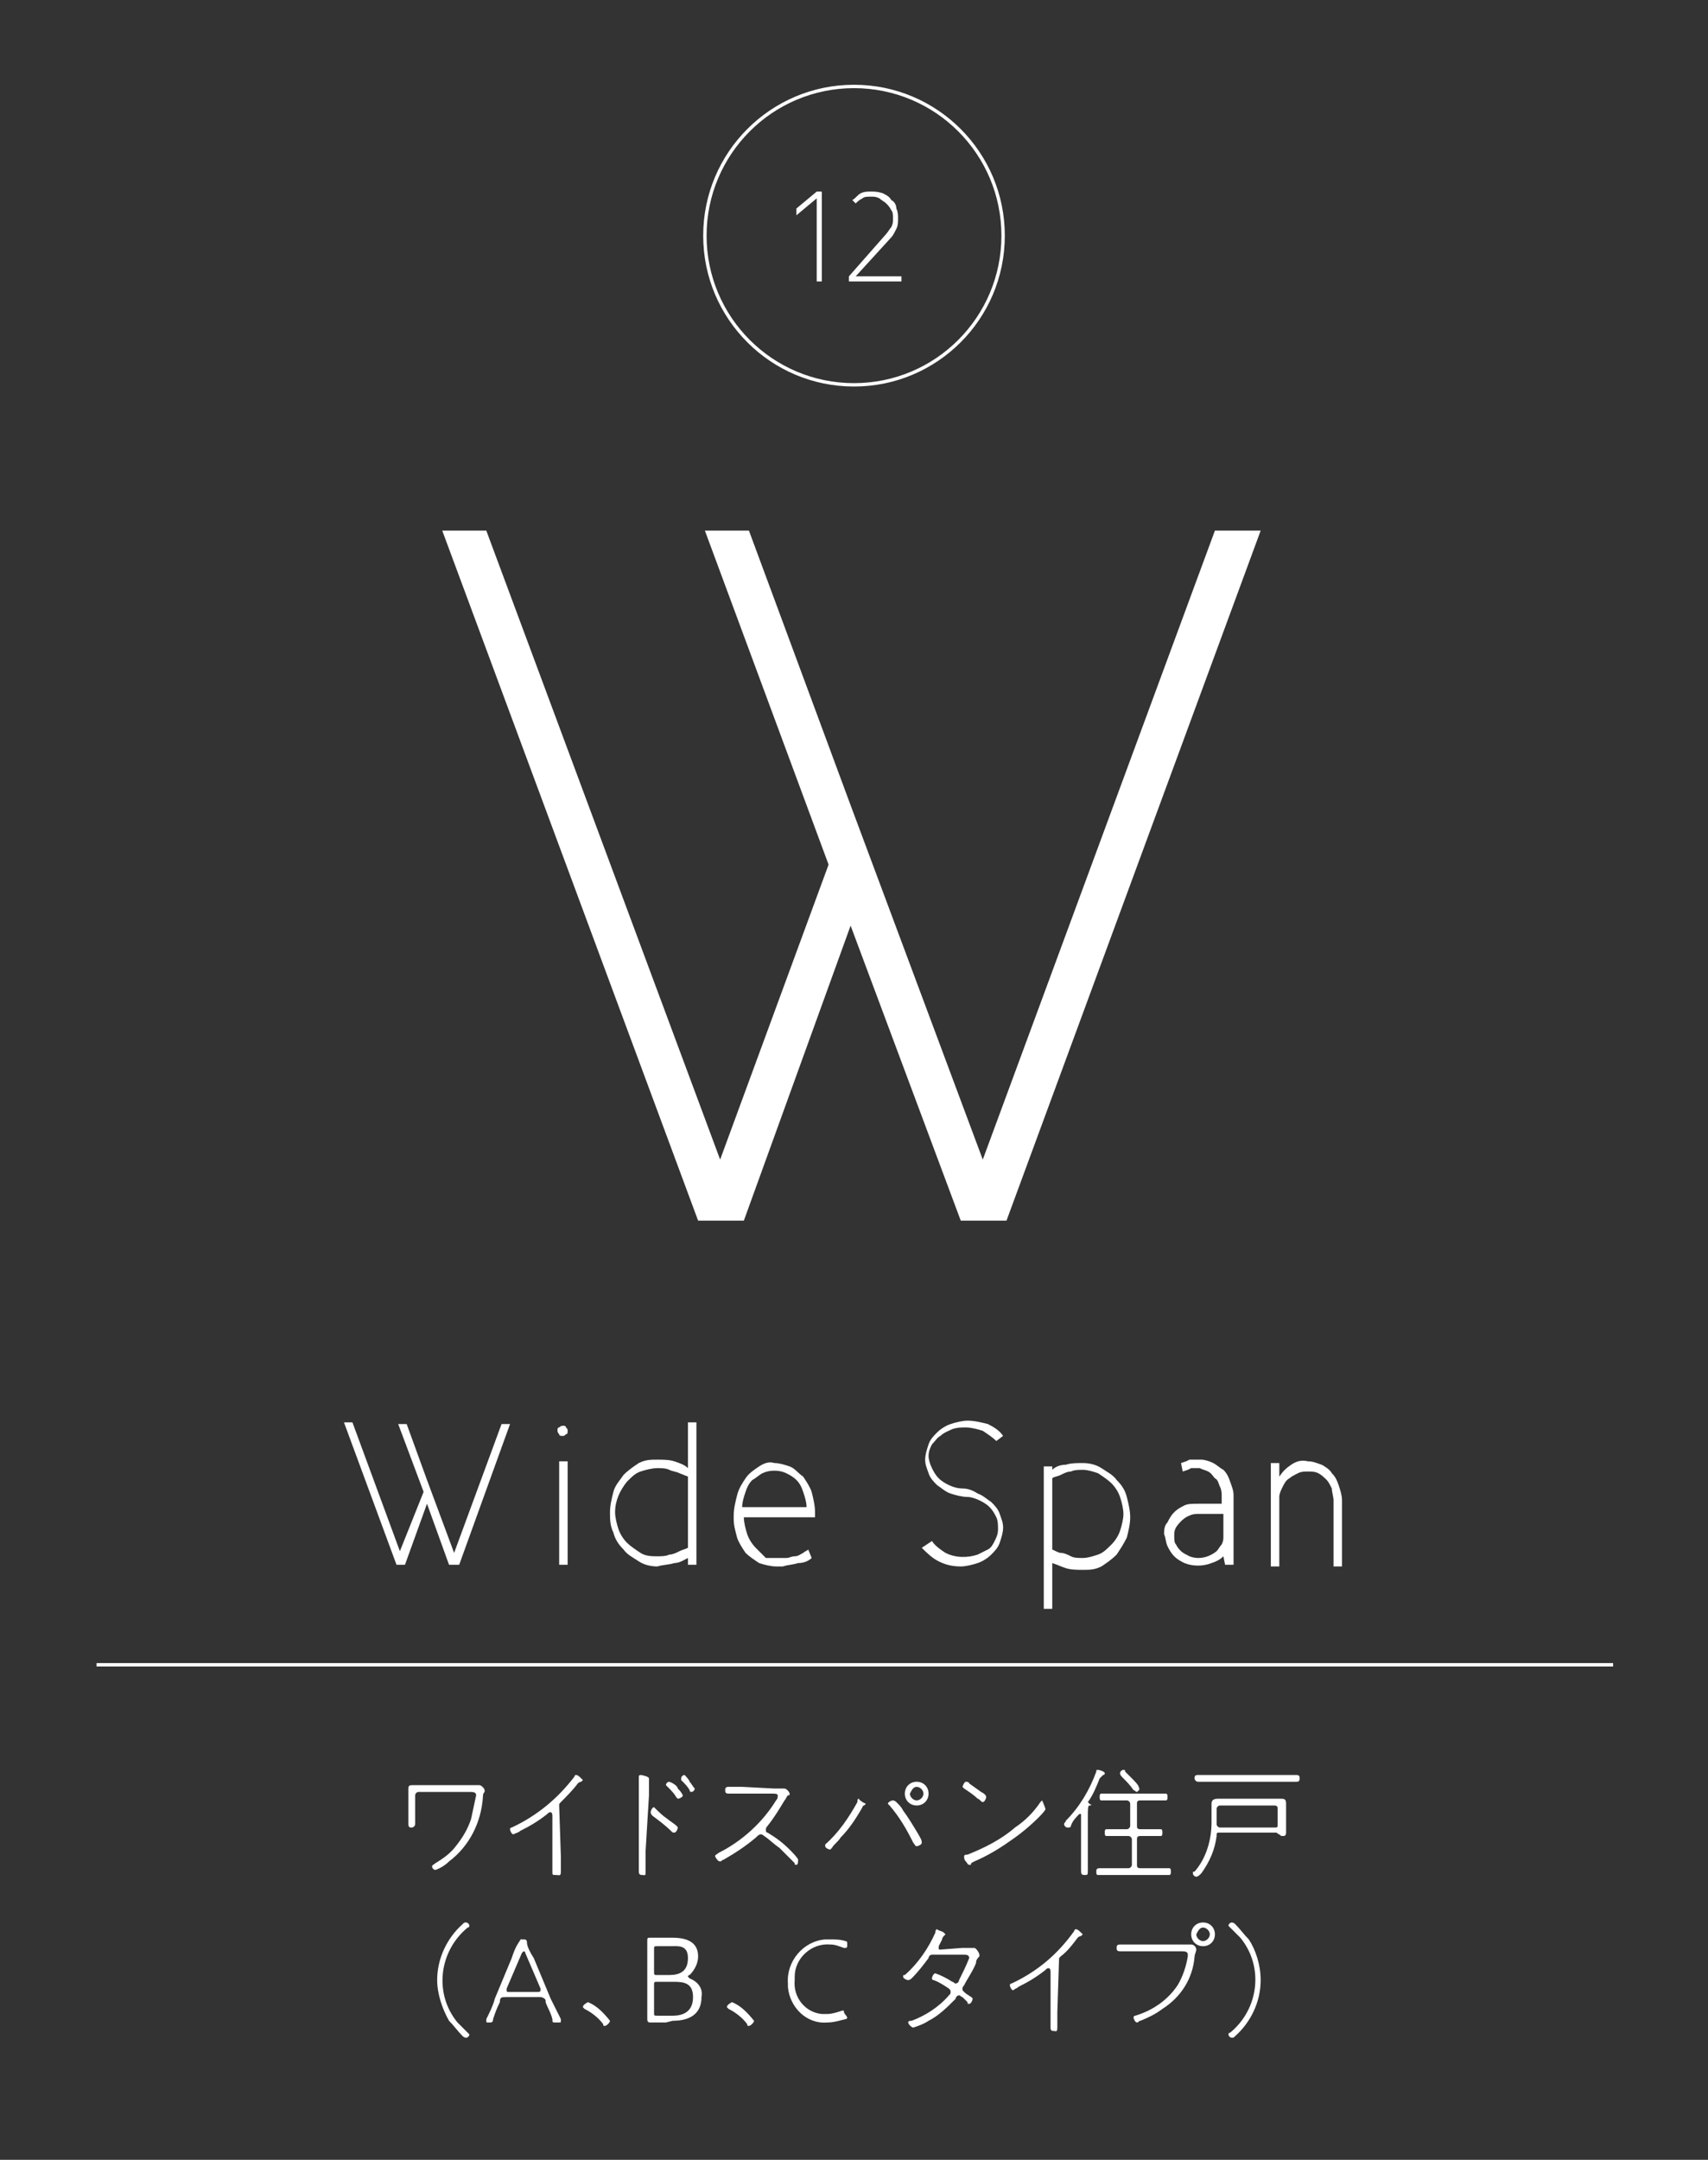
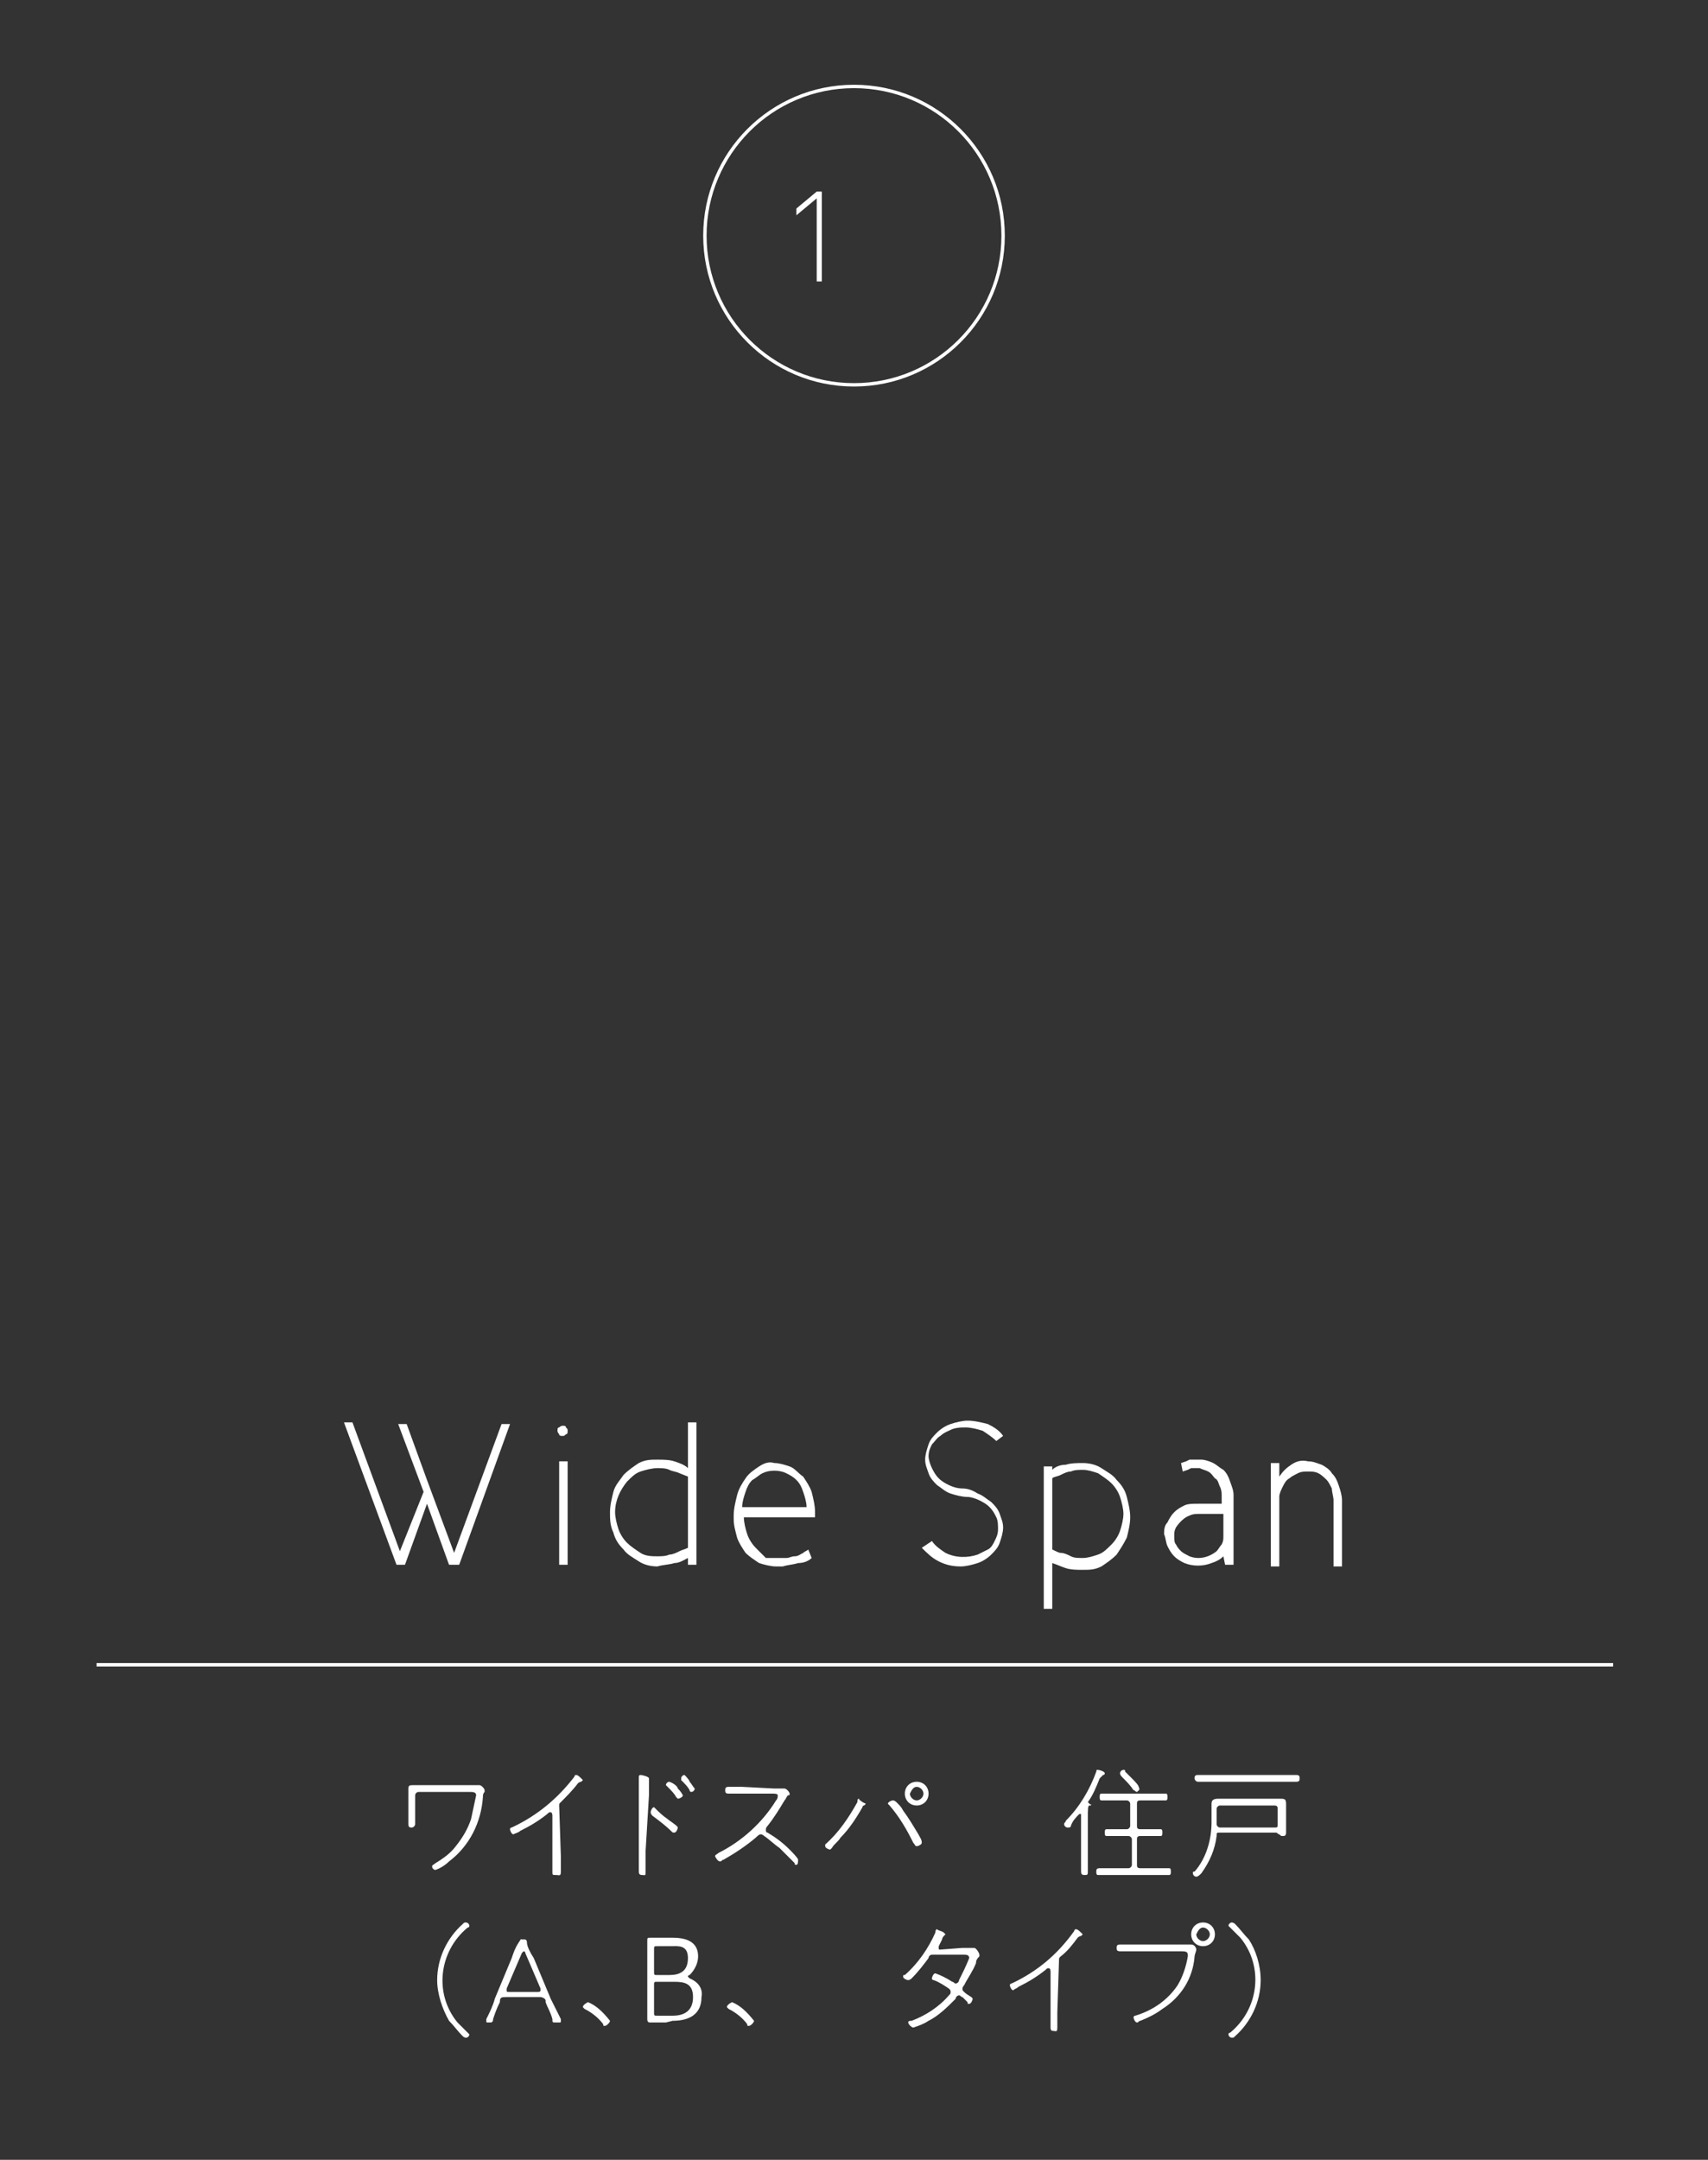
<svg xmlns="http://www.w3.org/2000/svg" version="1.1" id="レイヤー_1" x="0px" y="0px" viewBox="0 0 100.8 127.4" style="enable-background:new 0 0 100.8 127.4;" xml:space="preserve">
  <rect x="0" y="0" width="100.8" height="127.4" fill="#333333" stroke="none" />
  <style type="text/css">
	.st0{fill:#FFFFFF;}
	.st1{fill:none;stroke:#FFFFFF;stroke-width:0.2;stroke-miterlimit:10;}
</style>
  <g id="レイヤー_2_00000041292237305961161220000006065745124947749535_">
    <g id="レイアウト">
-       <path class="st0" d="M59.4,72h-2.7l-6.5-17.4L43.9,72h-2.7L26.1,31.3h2.6l13.8,37.1L48.9,51l-7.3-19.7h2.6l6,16.2L58,68.4    l13.7-37.1h2.7L59.4,72z" />
      <path class="st0" d="M27.1,92.3h-0.6l-1.3-3.6l-1.3,3.6h-0.5l-3.1-8.4h0.5l2.8,7.6L25,88l-1.5-4H24l1.2,3.3l1.6,4.3l2.8-7.6h0.5    L27.1,92.3z" />
      <path class="st0" d="M32.9,84.4c0-0.1,0-0.2,0.1-0.2c0.1-0.1,0.2-0.1,0.2-0.1c0.1,0,0.2,0,0.2,0.1c0.1,0.1,0.1,0.1,0.1,0.2    c0,0.1,0,0.2-0.1,0.2c-0.1,0.1-0.1,0.1-0.2,0.1c-0.1,0-0.2,0-0.2-0.1C33,84.6,32.9,84.5,32.9,84.4z M33,86.2h0.5v6.1H33V86.2z" />
      <path class="st0" d="M40.6,91.9c-0.2,0.1-0.5,0.3-0.8,0.3c-0.3,0.1-0.7,0.1-1,0.2c-0.4,0-0.8-0.1-1.1-0.3    c-0.3-0.2-0.7-0.4-0.9-0.7c-0.3-0.3-0.5-0.6-0.6-1c-0.2-0.4-0.2-0.8-0.2-1.2c0-0.4,0.1-0.8,0.2-1.2c0.1-0.4,0.4-0.7,0.6-1    c0.3-0.3,0.6-0.5,0.9-0.7c0.4-0.2,0.7-0.2,1.1-0.2l0,0c0.3,0,0.7,0,1,0.1c0.3,0.1,0.6,0.2,0.8,0.4v-2.7h0.5v8.4h-0.5L40.6,91.9z     M40.6,87.1l-0.5-0.2c-0.2-0.1-0.4-0.1-0.6-0.2c-0.2-0.1-0.5-0.1-0.7-0.1c-0.3,0-0.7,0.1-1,0.2c-0.3,0.1-0.5,0.3-0.8,0.6    c-0.4,0.5-0.7,1.1-0.7,1.8c0,0.3,0.1,0.7,0.2,1c0.1,0.3,0.3,0.6,0.5,0.8c0.2,0.2,0.5,0.4,0.8,0.6c0.3,0.2,0.7,0.2,1,0.2l0,0    c0.2,0,0.5,0,0.7-0.1c0.2,0,0.4-0.1,0.6-0.2c0.2-0.1,0.3-0.1,0.5-0.2L40.6,87.1z" />
      <path class="st0" d="M45.9,91.9c0.2,0,0.3,0,0.5,0c0.2,0,0.3-0.1,0.5-0.1c0.2,0,0.3-0.1,0.5-0.2c0.1-0.1,0.2-0.1,0.3-0.2l0.2,0.5    c-0.2,0.2-0.5,0.3-0.8,0.3c-0.3,0.1-0.6,0.1-0.9,0.2l0,0H46h-0.2c-0.3,0-0.7-0.1-1-0.2c-0.3-0.2-0.6-0.4-0.8-0.6    c-0.2-0.3-0.4-0.6-0.5-0.9c-0.1-0.4-0.2-0.7-0.2-1.1v-0.2c0-0.4,0.1-0.8,0.2-1.2c0.1-0.4,0.3-0.7,0.5-1c0.2-0.3,0.5-0.5,0.8-0.7    c0.3-0.2,0.6-0.3,0.9-0.2c0.3,0,0.6,0.1,0.9,0.2c0.3,0.1,0.5,0.4,0.8,0.6c0.2,0.3,0.4,0.6,0.5,0.9c0.1,0.4,0.2,0.8,0.2,1.2v0.3    h-4.2c0,0.3,0.1,0.7,0.2,1c0.1,0.3,0.3,0.6,0.5,0.8c0.2,0.2,0.4,0.4,0.6,0.6C45.3,91.9,45.6,91.9,45.9,91.9z M47.6,88.9    c0-0.3-0.1-0.6-0.2-0.9c-0.1-0.3-0.2-0.5-0.4-0.7c-0.2-0.2-0.4-0.3-0.6-0.4c-0.4-0.2-1-0.2-1.4,0c-0.2,0.1-0.4,0.3-0.6,0.4    c-0.2,0.2-0.3,0.4-0.4,0.7c-0.1,0.3-0.2,0.6-0.2,0.9H47.6z" />
      <path class="st0" d="M55,90.9c0.2,0.3,0.5,0.5,0.8,0.7c0.6,0.3,1.3,0.3,1.9,0.1c0.2-0.1,0.4-0.2,0.6-0.3c0.2-0.1,0.3-0.3,0.4-0.5    c0.1-0.2,0.2-0.4,0.2-0.7c0-0.2,0-0.5-0.1-0.7c-0.1-0.2-0.2-0.4-0.4-0.6c-0.2-0.2-0.4-0.3-0.6-0.4c-0.2-0.1-0.5-0.2-0.7-0.2l0,0    c-0.3,0-0.7-0.1-1-0.2c-0.3-0.1-0.5-0.3-0.8-0.5c-0.2-0.2-0.4-0.4-0.5-0.7c-0.1-0.3-0.2-0.5-0.2-0.8c0-0.3,0.1-0.6,0.2-0.9    c0.1-0.3,0.3-0.5,0.5-0.7c0.2-0.2,0.5-0.4,0.8-0.5c0.3-0.1,0.7-0.2,1-0.2c0.4,0,0.8,0.1,1.2,0.2c0.4,0.2,0.7,0.4,0.9,0.7l-0.4,0.3    c-0.2-0.2-0.5-0.4-0.8-0.6c-0.3-0.1-0.7-0.2-1-0.2c-0.3,0-0.5,0-0.8,0.1c-0.2,0.1-0.5,0.2-0.7,0.4c-0.2,0.1-0.3,0.3-0.5,0.5    c-0.1,0.2-0.2,0.4-0.2,0.7c0,0.2,0.1,0.5,0.2,0.7c0.1,0.2,0.2,0.4,0.4,0.6c0.2,0.2,0.4,0.3,0.6,0.4c0.2,0.1,0.5,0.2,0.8,0.2    c0.3,0,0.6,0.1,0.9,0.3c0.3,0.1,0.5,0.3,0.8,0.5c0.2,0.2,0.4,0.4,0.5,0.7c0.1,0.3,0.2,0.5,0.2,0.8c0,0.3-0.1,0.6-0.2,0.9    c-0.1,0.3-0.3,0.5-0.5,0.7c-0.2,0.2-0.5,0.4-0.8,0.5c-0.3,0.1-0.7,0.2-1,0.2c-0.5,0-0.9-0.1-1.3-0.3c-0.4-0.2-0.7-0.5-1-0.8    L55,90.9z" />
      <path class="st0" d="M62.1,86.7c0.2-0.2,0.5-0.3,0.8-0.3c0.3-0.1,0.7-0.1,1-0.1c0.4,0,0.8,0.1,1.1,0.3c0.3,0.2,0.7,0.4,0.9,0.7    c0.3,0.3,0.5,0.6,0.6,1c0.1,0.4,0.2,0.8,0.2,1.2c0,0.4-0.1,0.8-0.2,1.2c-0.2,0.4-0.4,0.7-0.6,1c-0.3,0.3-0.6,0.5-0.9,0.7    c-0.4,0.2-0.7,0.2-1.1,0.2c-0.3,0-0.7,0-1-0.1c-0.3-0.1-0.5-0.2-0.8-0.3v2.7h-0.5v-8.4h0.5L62.1,86.7z M62.1,91.4    c0.2,0.1,0.4,0.2,0.5,0.2c0.2,0,0.4,0.1,0.6,0.2c0.2,0.1,0.4,0.1,0.7,0.1c0.3,0,0.6-0.1,0.9-0.2c0.3-0.1,0.5-0.3,0.8-0.6    c0.2-0.2,0.4-0.5,0.5-0.8c0.1-0.3,0.2-0.7,0.2-1c0-0.3-0.1-0.7-0.2-1c-0.1-0.3-0.3-0.6-0.5-0.8c-0.2-0.2-0.5-0.4-0.8-0.6    c-0.3-0.1-0.6-0.2-0.9-0.2c-0.2,0-0.5,0-0.7,0.1c-0.2,0-0.4,0.1-0.6,0.2c-0.2,0.1-0.4,0.1-0.5,0.2V91.4z" />
      <path class="st0" d="M72.2,91.8c-0.2,0.2-0.4,0.3-0.7,0.4c-0.5,0.2-1.1,0.2-1.6,0c-0.2-0.1-0.4-0.2-0.6-0.4    c-0.2-0.2-0.3-0.4-0.4-0.6c-0.1-0.2-0.1-0.5-0.2-0.7c0-0.2,0-0.5,0.2-0.7c0.1-0.2,0.2-0.4,0.4-0.6c0.2-0.2,0.4-0.3,0.6-0.4    c0.2-0.1,0.5-0.1,0.8-0.1h1.4v-0.4c0-0.2,0-0.4-0.1-0.6c-0.1-0.2-0.1-0.4-0.3-0.5c-0.1-0.1-0.2-0.3-0.4-0.4    c-0.2-0.1-0.3-0.1-0.5-0.2h-0.3h-0.2l-0.2,0.1l-0.3,0.1l-0.1-0.5l0.3-0.1l0.2-0.1c0.1,0,0.2,0,0.3,0h0.4l0,0    c0.2,0,0.5,0.1,0.7,0.2c0.2,0.1,0.4,0.3,0.6,0.4c0.2,0.2,0.3,0.4,0.4,0.7c0.1,0.3,0.2,0.5,0.2,0.8v0.1c0,0.7,0,1.4,0,1.9V91    c0,0.2,0,0.4,0,0.6v0.7h-0.5L72.2,91.8z M72.2,89.3h-1.4c-0.2,0-0.4,0-0.6,0.1c-0.3,0.1-0.6,0.4-0.8,0.7c-0.1,0.2-0.1,0.3-0.1,0.5    c0,0.2,0,0.4,0.1,0.5c0.1,0.2,0.2,0.3,0.3,0.4c0.1,0.1,0.3,0.2,0.5,0.3c0.5,0.2,1.1,0.1,1.6-0.3c0.1-0.1,0.2-0.3,0.3-0.4    c0.1-0.2,0.1-0.3,0.1-0.5L72.2,89.3z" />
      <path class="st0" d="M75.5,87.1c0.2-0.3,0.4-0.5,0.7-0.7c0.3-0.2,0.6-0.3,1-0.2c0.3,0,0.5,0.1,0.8,0.2c0.2,0.1,0.5,0.3,0.6,0.5    c0.2,0.2,0.3,0.4,0.4,0.7c0.1,0.3,0.2,0.6,0.2,0.9v3.9h-0.5v-3.9c0-0.2-0.1-0.5-0.1-0.7c-0.1-0.2-0.2-0.4-0.3-0.5    c-0.1-0.1-0.3-0.3-0.5-0.4c-0.2-0.1-0.4-0.1-0.6-0.1c-0.2,0-0.4,0-0.6,0.1c-0.2,0.1-0.4,0.2-0.5,0.3c-0.2,0.1-0.3,0.3-0.4,0.5    c-0.1,0.2-0.2,0.4-0.2,0.6v4.1H75v-6.1h0.5L75.5,87.1z" />
      <path class="st0" d="M27.7,105.3h0.6c0.1,0,0.3,0.2,0.3,0.3s0,0.1,0,0.1c-0.1,0.1-0.1,0.2-0.1,0.3c-0.1,1.5-0.8,2.9-2,3.8    c-0.2,0.2-0.5,0.4-0.8,0.5c-0.1,0-0.2-0.1-0.2-0.2c0-0.1,0.1-0.1,0.2-0.2c0.5-0.3,0.9-0.6,1.2-1c0.4-0.5,0.7-1,0.9-1.6    c0.1-0.5,0.2-0.9,0.3-1.4c0-0.2-0.2-0.2-0.4-0.2h-3c-0.1,0-0.2,0.1-0.2,0.2v1.2c0,0.2,0,0.4,0,0.5s-0.1,0.2-0.2,0.2    s-0.2,0-0.2-0.2s0-0.3,0-0.5v-1.2c0-0.1,0-0.2,0-0.4s0.1-0.2,0.3-0.2L27.7,105.3z" />
      <path class="st0" d="M33.1,109.5c0,0.3,0,0.6,0,0.9s-0.1,0.2-0.3,0.2s-0.2,0-0.2-0.2s0-0.6,0-0.9v-2.4c0,0,0-0.2-0.1-0.2    c-0.1,0-0.1,0-0.2,0.1c-0.5,0.4-1,0.7-1.6,1c-0.1,0.1-0.2,0.1-0.4,0.2c-0.1,0-0.2-0.2-0.2-0.3s0.1-0.1,0.1-0.1    c1.5-0.7,2.7-1.7,3.7-3c0,0,0-0.1,0.1-0.1c0.1,0,0.2,0.1,0.3,0.2c0,0,0.1,0.1,0.1,0.1s-0.1,0.1-0.1,0.1s-0.1,0-0.2,0.1    c-0.3,0.4-0.7,0.8-1,1.1c-0.1,0.1-0.1,0.1-0.1,0.2L33.1,109.5z" />
      <path class="st0" d="M38.1,109.2c0,0.3,0,0.7,0,1.1s0,0.3-0.2,0.3s-0.2-0.1-0.2-0.3s0-0.7,0-1.1v-3.4c0-0.3,0-0.6,0-0.9    c0,0,0-0.1,0-0.1c0,0,0-0.1,0.1-0.1s0.5,0.1,0.5,0.2s0,0.1,0,0.1c0,0.3,0,0.6,0,0.9L38.1,109.2z M39.4,107.3    c0.1,0.1,0.6,0.4,0.6,0.5s-0.1,0.3-0.2,0.3s-0.1,0-0.2-0.1c-0.3-0.3-0.7-0.6-1.1-0.9c0,0-0.1-0.1-0.1-0.2s0.1-0.3,0.2-0.3    C38.9,106.9,39.1,107.1,39.4,107.3z M40,105.5c0.1,0.1,0.2,0.2,0.3,0.4c0,0.1-0.2,0.2-0.3,0.2c0,0-0.1-0.1-0.1-0.1    c-0.1-0.2-0.3-0.4-0.5-0.6c0,0-0.1-0.1-0.1-0.1c0-0.1,0.1-0.2,0.2-0.2C39.8,105.2,40,105.4,40,105.5L40,105.5z M40.7,105.1    c0.1,0.1,0.2,0.3,0.3,0.4c0,0.1-0.1,0.2-0.2,0.2c0,0-0.1,0-0.1-0.1c-0.1-0.2-0.3-0.4-0.5-0.6c0,0,0-0.1,0-0.1    c0-0.1,0.1-0.2,0.2-0.2C40.4,104.7,40.7,105,40.7,105.1z" />
      <path class="st0" d="M45.7,105.5h0.5h0.1c0.1,0,0.3,0.2,0.3,0.3c0,0.1,0,0.1-0.1,0.1c-0.1,0.1-0.1,0.2-0.2,0.3    c-0.3,0.5-0.6,1-1,1.5c0,0-0.1,0.1-0.1,0.2c0,0.1,0,0.2,0.1,0.2c0.5,0.3,0.9,0.6,1.3,1c0.1,0.1,0.5,0.5,0.5,0.6S47.1,110,47,110    c-0.1,0-0.1,0-0.1-0.1c-0.3-0.3-0.6-0.6-0.9-0.9c-0.3-0.2-0.6-0.5-0.9-0.7c0,0-0.1-0.1-0.2-0.1c-0.1,0-0.2,0.1-0.3,0.2    c-0.6,0.5-1.2,0.9-1.9,1.3c-0.1,0-0.1,0.1-0.2,0.1c-0.1,0-0.2-0.1-0.3-0.3c0-0.1,0.1-0.1,0.2-0.2c1.4-0.7,2.6-1.8,3.4-3.1    c0.1-0.1,0.1-0.2,0.1-0.3c0-0.1-0.2-0.1-0.3-0.1h-2.6c-0.2,0-0.2-0.1-0.2-0.2s0-0.2,0.2-0.2h0.8L45.7,105.5z" />
      <path class="st0" d="M50.9,106.3c0,0,0.2,0.1,0.2,0.1s-0.1,0.1-0.1,0.1s-0.1,0-0.1,0.1c-0.4,0.7-0.8,1.3-1.3,1.8    c-0.1,0.2-0.4,0.4-0.5,0.6c0,0-0.1,0.1-0.1,0.1c-0.1,0-0.3-0.1-0.3-0.2c0,0,0-0.1,0-0.1c0.8-0.7,1.4-1.6,1.9-2.5    c0-0.1,0-0.2,0.1-0.2C50.7,106.2,50.8,106.2,50.9,106.3z M52.9,106.3c0.2,0.2,0.3,0.3,0.4,0.5c0.3,0.4,0.6,0.9,0.9,1.4    c0.1,0.2,0.2,0.3,0.2,0.5c0,0.1-0.2,0.2-0.3,0.2s-0.1-0.1-0.2-0.2c-0.4-0.8-0.8-1.5-1.4-2.2c0,0-0.1-0.1-0.1-0.1    c0-0.1,0.2-0.2,0.3-0.2C52.8,106.2,52.9,106.3,52.9,106.3L52.9,106.3z M54.8,105.8c0,0.4-0.3,0.7-0.7,0.7c-0.4,0-0.7-0.3-0.7-0.7    c0-0.4,0.3-0.7,0.7-0.7h0C54.5,105.1,54.8,105.4,54.8,105.8C54.8,105.7,54.8,105.8,54.8,105.8L54.8,105.8z M53.7,105.8    c0,0.2,0.2,0.4,0.4,0.4c0,0,0,0,0,0c0.2,0,0.4-0.2,0.4-0.4c0-0.2-0.2-0.4-0.4-0.4C53.9,105.4,53.8,105.6,53.7,105.8L53.7,105.8z" />
-       <path class="st0" d="M61.7,106.7c0,0.1-0.3,0.4-0.4,0.5c-0.5,0.5-1.1,1-1.7,1.4c-0.7,0.5-1.4,0.9-2.1,1.2    c-0.2,0.1-0.2,0.1-0.2,0.2c0,0-0.1,0-0.1,0c-0.1,0-0.1-0.1-0.2-0.2c-0.1-0.1-0.1-0.2-0.1-0.3c0-0.1,0.1-0.1,0.2-0.1    c1-0.4,2-0.9,2.8-1.6c0.6-0.4,1.1-0.9,1.5-1.5c0,0,0.1-0.1,0.1-0.1C61.6,106.4,61.7,106.7,61.7,106.7z M57.2,105.2l0.7,0.5    c0.2,0.1,0.3,0.2,0.3,0.3s-0.1,0.3-0.2,0.3s-0.2-0.2-0.3-0.2c-0.2-0.2-0.5-0.4-0.8-0.6c0,0-0.1-0.1-0.1-0.1s0.1-0.3,0.2-0.3    C57.2,105.1,57.2,105.2,57.2,105.2z" />
      <path class="st0" d="M64.4,106.4c0,0.1,0,0.1-0.1,0.1s-0.1,0.2-0.1,0.7v2.2c0,0.3,0,0.6,0,0.9s0,0.3-0.2,0.3s-0.2-0.1-0.2-0.3    s0-0.6,0-0.9v-2.4V107c0,0,0,0-0.1,0c-0.2,0.2-0.4,0.4-0.5,0.7c0,0.1-0.1,0.1-0.2,0.1c-0.1,0-0.2-0.1-0.2-0.2s0.1-0.1,0.1-0.2    c0.8-0.8,1.4-1.8,1.8-2.9c0-0.1,0-0.1,0.1-0.1s0.4,0.1,0.4,0.2s-0.1,0.1-0.1,0.1s-0.1,0.1-0.2,0.2c-0.2,0.5-0.4,1-0.7,1.4l0,0    c0,0,0,0,0.1,0.1S64.4,106.4,64.4,106.4z M67.1,107.7c0,0.1,0,0.2,0.2,0.2h1.2c0.1,0,0.1,0.1,0.1,0.2s0,0.2-0.1,0.2h-1.2    c-0.2,0-0.2,0.1-0.2,0.2v1.5c0,0.1,0,0.2,0.2,0.2h0.9H69c0.1,0,0.1,0.1,0.1,0.2s0,0.2-0.1,0.2h-4.2c-0.1,0-0.1-0.1-0.1-0.2    s0-0.2,0.2-0.2h0.8h0.9c0.1,0,0.2-0.1,0.2-0.2v-1.5c0-0.1-0.1-0.2-0.2-0.2h-1.3c-0.1,0-0.1-0.1-0.1-0.2s0-0.2,0.1-0.2h1.2    c0.1,0,0.2-0.1,0.2-0.2v-1.3c0-0.1-0.1-0.2-0.2-0.2H65c-0.1,0-0.1-0.1-0.1-0.2s0-0.2,0.1-0.2h3.8c0.1,0,0.1,0.1,0.1,0.2    s0,0.2-0.1,0.2h-1.5c-0.2,0-0.2,0.1-0.2,0.2V107.7z M67.1,105.7c-0.1,0-0.1-0.1-0.2-0.1c-0.2-0.3-0.4-0.5-0.7-0.8    c0,0-0.1-0.1-0.1-0.2s0.1-0.2,0.2-0.2c0.1,0,0.1,0,0.1,0.1c0.1,0.1,0.3,0.3,0.4,0.4c0.1,0.1,0.4,0.4,0.4,0.5    C67.3,105.6,67.2,105.6,67.1,105.7L67.1,105.7z" />
      <path class="st0" d="M75.3,108.1H72c-0.2,0-0.2,0-0.2,0.2c-0.1,0.8-0.4,1.5-0.9,2.2c-0.1,0.1-0.2,0.2-0.3,0.2s-0.2-0.1-0.2-0.2    s0-0.1,0.1-0.1c0.7-0.8,1-1.9,1-2.9v-0.6c0-0.2,0-0.3,0-0.5s0.1-0.3,0.4-0.3h3.6c0.3,0,0.4,0,0.4,0.3s0,0.3,0,0.5v0.7    c0,0.2,0,0.3,0,0.5s-0.1,0.2-0.2,0.2c-0.1,0-0.1,0-0.2-0.1C75.4,108.2,75.4,108.1,75.3,108.1z M71.5,105.1h-0.8    c-0.1,0-0.2-0.1-0.2-0.2s0-0.2,0.2-0.2h5.8c0.2,0,0.2,0.1,0.2,0.2s0,0.2-0.2,0.2h-0.8H71.5z M75.2,107.8c0.2,0,0.2,0,0.2-0.2v-0.9    c0-0.1,0-0.2-0.2-0.2H72c-0.1,0-0.2,0.1-0.2,0.2v0.9c0,0.1,0.1,0.2,0.2,0.2H75.2z" />
      <path class="st0" d="M25.8,116.8c0-1.3,0.6-2.5,1.5-3.3c0.1-0.1,0.1-0.1,0.2-0.1c0.1,0,0.2,0.1,0.2,0.2c0,0,0,0.1-0.1,0.1    c-1.7,1.4-2,3.9-0.6,5.6c0.2,0.2,0.4,0.4,0.6,0.6c0,0,0.1,0.1,0.1,0.1c0,0.1-0.1,0.2-0.2,0.2c0,0-0.1,0-0.2-0.1    c-0.3-0.3-0.5-0.6-0.8-0.9C26.1,118.5,25.8,117.6,25.8,116.8z" />
      <path class="st0" d="M29.5,118.1c-0.2,0.4-0.3,0.7-0.4,1c0,0.2-0.1,0.2-0.2,0.2h-0.1c-0.1,0-0.1,0-0.1-0.1c0,0,0-0.1,0-0.1    c0.2-0.4,0.4-0.8,0.5-1.2l1-2.4c0.1-0.3,0.2-0.6,0.4-0.9s0.1-0.2,0.2-0.2h0.1c0.1,0,0.2,0,0.2,0.2s0.2,0.6,0.4,0.9l1,2.4    c0.2,0.4,0.4,0.8,0.6,1.2c0,0,0,0.1,0,0.1c0,0.1,0,0.1-0.1,0.1h-0.2c-0.2,0-0.2,0-0.2-0.2c-0.1-0.4-0.3-0.7-0.4-1V118    c0-0.1-0.2-0.2-0.3-0.2h-2C29.6,117.8,29.5,117.8,29.5,118.1L29.5,118.1z M29.9,117.3c0,0,0,0.1,0,0.1c0,0.1,0,0.1,0.2,0.1h1.6    c0.1,0,0.2,0,0.2-0.1c0,0,0-0.1,0-0.1l-0.9-2.1c0-0.1-0.1-0.1-0.1-0.1s0,0-0.1,0.1L29.9,117.3z" />
      <path class="st0" d="M36,119.2c0,0.1-0.2,0.3-0.3,0.3s-0.1,0-0.1-0.1c-0.3-0.4-0.7-0.7-1.1-0.9c0,0-0.1-0.1-0.1-0.1    c0-0.1,0.1-0.2,0.3-0.3C35.2,118.3,35.6,118.7,36,119.2z" />
      <path class="st0" d="M39.3,119.3h-0.9c-0.1,0-0.2,0-0.2-0.2s0-0.9,0-1.3v-2c0-0.5,0-1.1,0-1.3s0-0.2,0.2-0.2h1.3    c0.9,0,1.5,0.3,1.5,1.1c0,0.4-0.2,0.8-0.5,1.1c-0.1,0-0.1,0.1-0.1,0.1s0,0,0.1,0.1c0.5,0.2,0.8,0.6,0.7,1.1c0,1-0.7,1.4-1.7,1.4    L39.3,119.3z M38.6,116.3c0,0.2,0,0.2,0.2,0.2h0.7c0.6,0,1.1-0.2,1.1-1s-0.6-0.7-1-0.7h-0.8c-0.2,0-0.2,0-0.2,0.2L38.6,116.3z     M38.6,118.7c0,0.2,0,0.2,0.2,0.2h0.9c0.7,0,1.2-0.3,1.2-1.1s-0.5-0.9-1.1-0.9h-1c-0.2,0-0.2,0-0.2,0.2L38.6,118.7z" />
      <path class="st0" d="M44.5,119.2c0,0.1-0.2,0.3-0.3,0.3s-0.1,0-0.1-0.1c-0.3-0.4-0.7-0.7-1.1-0.9c0,0-0.1-0.1-0.1-0.1    c0-0.1,0.1-0.2,0.3-0.3C43.7,118.3,44.1,118.7,44.5,119.2z" />
-       <path class="st0" d="M50,119c0,0,0,0.1-0.1,0.1c-0.4,0.1-0.7,0.2-1.1,0.2c-1.2,0.1-2.2-0.9-2.3-2.1c0-0.1,0-0.2,0-0.2    c-0.1-1.3,0.9-2.5,2.2-2.6c0.1,0,0.2,0,0.3,0c0.3,0,0.6,0,0.9,0.1c0.1,0,0.1,0.1,0.1,0.1c0,0,0,0.1,0,0.1v0.1    c0,0.1-0.1,0.1-0.1,0.1h-0.1c-0.3-0.1-0.5-0.2-0.8-0.2c-1.1-0.1-2.1,0.8-2.1,1.9c0,0.1,0,0.2,0,0.2c-0.1,1,0.6,1.9,1.6,2    c0.1,0,0.2,0,0.3,0c0.3,0,0.6-0.1,0.9-0.2c0,0,0.1,0,0.1,0C49.8,118.8,49.9,118.8,50,119L50,119C50,119,50,119,50,119z" />
      <path class="st0" d="M56.8,114.9c0.2,0,0.4,0,0.6,0h0.1c0.1,0,0.3,0.3,0.3,0.4c0,0,0,0.1,0,0.1c-0.1,0.1-0.2,0.2-0.2,0.4    c-0.2,0.5-0.5,0.9-0.7,1.3c0,0-0.1,0.1-0.1,0.2c0,0.1,0,0.1,0.1,0.2c0.2,0.2,0.5,0.3,0.5,0.4s-0.1,0.3-0.2,0.3s-0.1,0-0.1-0.1    l-0.3-0.3c-0.1,0-0.1-0.1-0.2-0.1s-0.2,0.1-0.2,0.2c-0.5,0.5-1,1-1.6,1.3c-0.3,0.2-0.6,0.3-0.9,0.4c-0.1,0-0.3-0.2-0.3-0.3    c0-0.1,0.1-0.1,0.2-0.1c0.8-0.3,1.6-0.8,2.2-1.5c0.1-0.1,0.1-0.1,0.1-0.2c0-0.1,0-0.1-0.1-0.2c-0.3-0.2-0.6-0.4-0.9-0.5    c0,0-0.1,0-0.1-0.1s0.1-0.3,0.2-0.3c0.3,0.1,0.7,0.3,1,0.5c0.1,0,0.1,0.1,0.2,0.1c0.1,0,0.2-0.1,0.2-0.2c0.2-0.4,0.4-0.8,0.6-1.3    c0-0.2-0.2-0.2-0.3-0.2H55c-0.1,0-0.2,0.1-0.2,0.2c-0.3,0.4-0.6,0.8-1,1.2c0,0-0.1,0.1-0.2,0.1c-0.1,0-0.3-0.1-0.3-0.2    s0-0.1,0.1-0.1c0.8-0.7,1.4-1.6,1.8-2.5c0,0,0-0.2,0.1-0.2c0.1,0.1,0.3,0.1,0.4,0.2c0,0,0.1,0.1,0.1,0.1s-0.1,0.1-0.1,0.1    s-0.1,0.1-0.1,0.2l-0.2,0.4c0,0,0,0.1,0,0.1c0,0.1,0,0.1,0.1,0.1c0,0,0,0,0,0L56.8,114.9z" />
      <path class="st0" d="M62.4,118.7c0,0.3,0,0.6,0,0.9s-0.1,0.2-0.2,0.2s-0.2,0-0.2-0.2s0-0.6,0-0.9v-2.4c0,0,0-0.2-0.1-0.2    c-0.1,0-0.1,0-0.2,0.1c-0.5,0.4-1,0.7-1.6,1c-0.1,0.1-0.2,0.1-0.3,0.2c-0.1,0-0.2-0.2-0.2-0.3s0.1-0.1,0.1-0.1    c1.5-0.7,2.7-1.7,3.7-3.1c0,0,0-0.1,0.1-0.1s0.2,0.1,0.3,0.2s0.1,0.1,0.1,0.1s-0.1,0.1-0.1,0.1s-0.1,0-0.2,0.1    c-0.3,0.4-0.6,0.8-1,1.1c-0.1,0.1-0.1,0.1-0.1,0.2L62.4,118.7z" />
      <path class="st0" d="M69.7,114.7h0.6c0.2,0,0.3,0.2,0.3,0.3c0,0.1-0.1,0.3-0.1,0.4c-0.1,1.3-0.8,2.4-1.9,3.1    c-0.4,0.3-0.8,0.5-1.3,0.7c-0.1,0-0.1,0.1-0.2,0.1c-0.1,0-0.2-0.2-0.2-0.3s0.1-0.1,0.1-0.1c1-0.3,1.9-0.9,2.5-1.8    c0.3-0.5,0.5-1.1,0.6-1.7c0,0,0-0.1,0-0.1c0-0.2-0.2-0.2-0.4-0.2H67h-0.9c-0.2,0-0.2-0.1-0.2-0.2s0-0.2,0.2-0.2L69.7,114.7    L69.7,114.7z M71.7,114.1c0,0.4-0.3,0.7-0.7,0.7c-0.4,0-0.7-0.3-0.7-0.7s0.3-0.7,0.7-0.7c0,0,0,0,0,0    C71.4,113.4,71.7,113.7,71.7,114.1C71.7,114.1,71.7,114.1,71.7,114.1L71.7,114.1z M70.6,114.1c0,0.2,0.2,0.4,0.4,0.4    c0.2,0,0.4-0.2,0.4-0.4c0-0.2-0.2-0.4-0.4-0.4c0,0,0,0,0,0C70.8,113.7,70.7,113.9,70.6,114.1L70.6,114.1z" />
      <path class="st0" d="M74.4,116.8c0,1.3-0.6,2.5-1.5,3.3c-0.1,0.1-0.1,0.1-0.2,0.1c-0.1,0-0.2-0.1-0.2-0.2c0,0,0-0.1,0.1-0.1    c1.7-1.4,2-3.9,0.6-5.6c-0.2-0.2-0.4-0.4-0.6-0.6c0,0-0.1-0.1-0.1-0.1c0-0.1,0.1-0.2,0.2-0.2c0,0,0.1,0,0.2,0.1    c0.3,0.3,0.5,0.6,0.8,0.9C74.1,115,74.4,115.9,74.4,116.8z" />
      <path class="st0" d="M47,12.3l1.2-1h0.3v5.3h-0.3v-4.9l-1.2,1L47,12.3z" />
-       <path class="st0" d="M50.5,16.3h2.7v0.3h-3.1v-0.3l2.2-2.5c0.1-0.1,0.2-0.3,0.3-0.4c0.1-0.2,0.1-0.3,0.1-0.5c0-0.2,0-0.4-0.1-0.5    c-0.1-0.2-0.2-0.3-0.3-0.4c-0.1-0.1-0.3-0.2-0.4-0.3c-0.2-0.1-0.3-0.1-0.5-0.1c-0.2,0-0.4,0-0.5,0.1c-0.2,0.1-0.3,0.2-0.4,0.3    l-0.2-0.2c0.2-0.1,0.3-0.3,0.5-0.4c0.2-0.1,0.4-0.1,0.6-0.1c0.2,0,0.4,0,0.7,0.1c0.2,0.1,0.4,0.2,0.5,0.4c0.2,0.1,0.3,0.3,0.3,0.5    c0.1,0.2,0.1,0.4,0.1,0.6c0,0.2,0,0.4-0.1,0.6c-0.1,0.2-0.2,0.4-0.3,0.5L50.5,16.3z" />
      <circle class="st1" cx="50.4" cy="13.9" r="8.8" />
      <line class="st1" x1="5.7" y1="98.2" x2="95.2" y2="98.2" />
    </g>
  </g>
</svg>